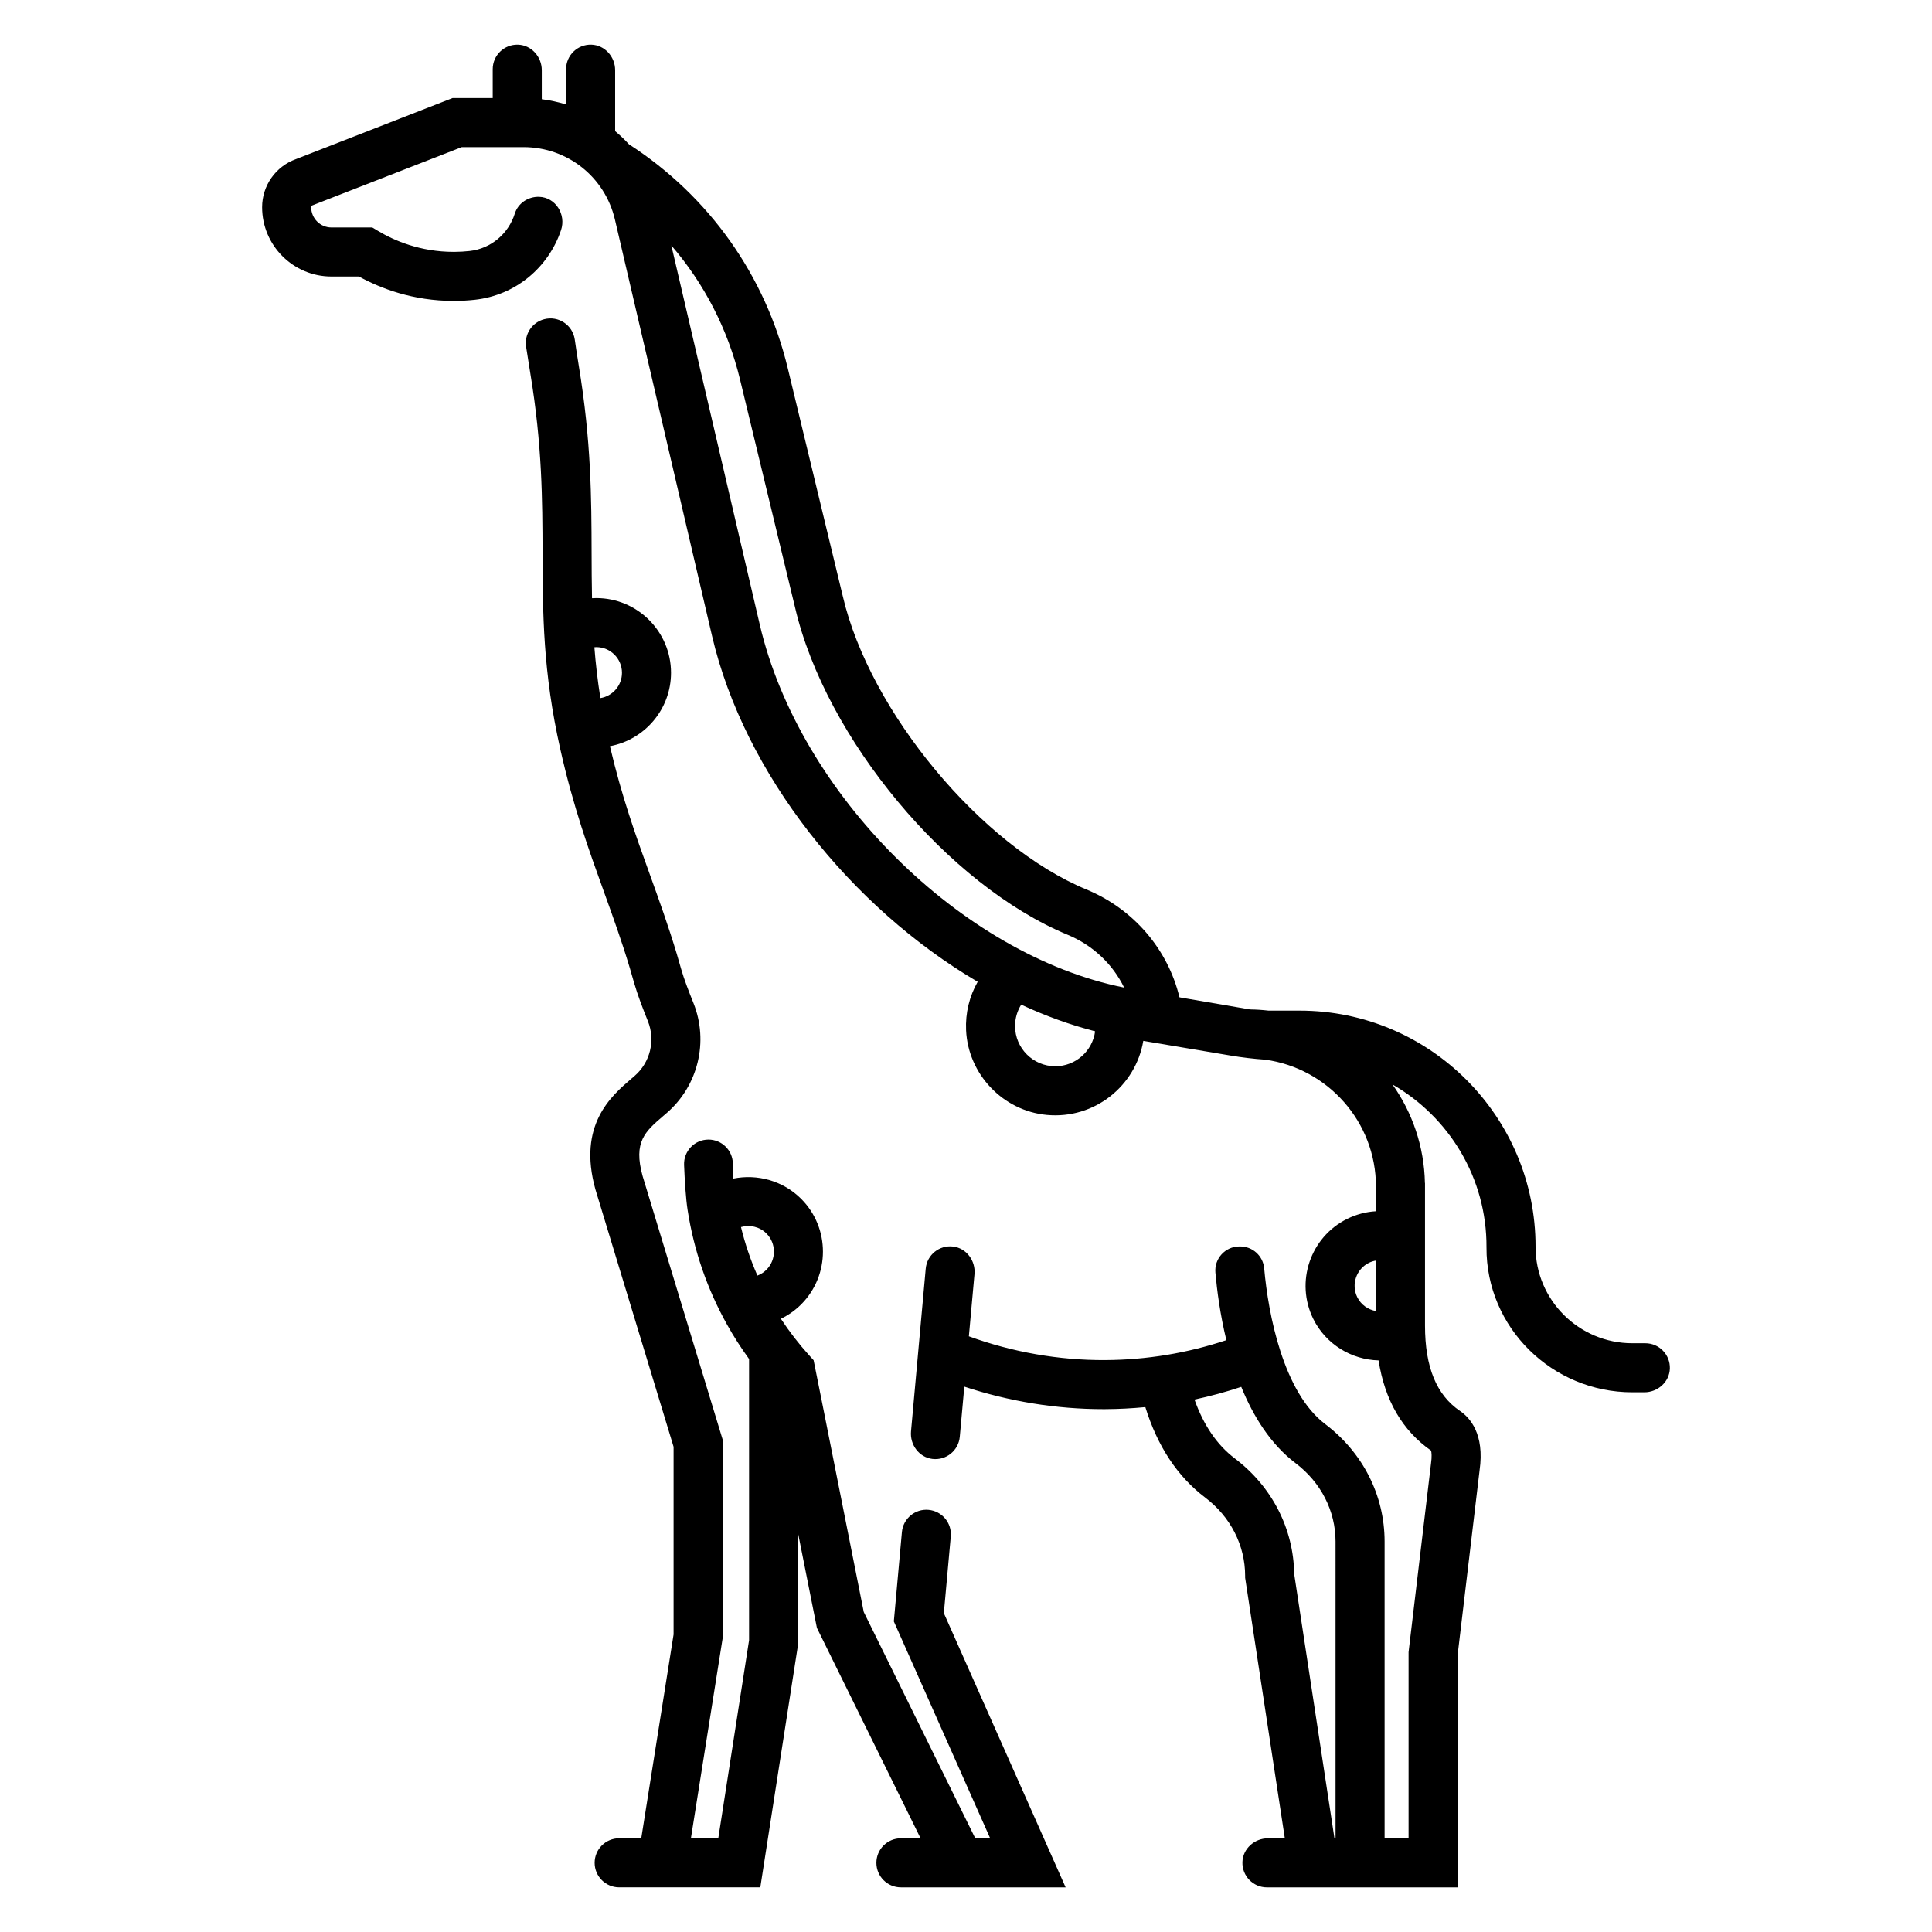
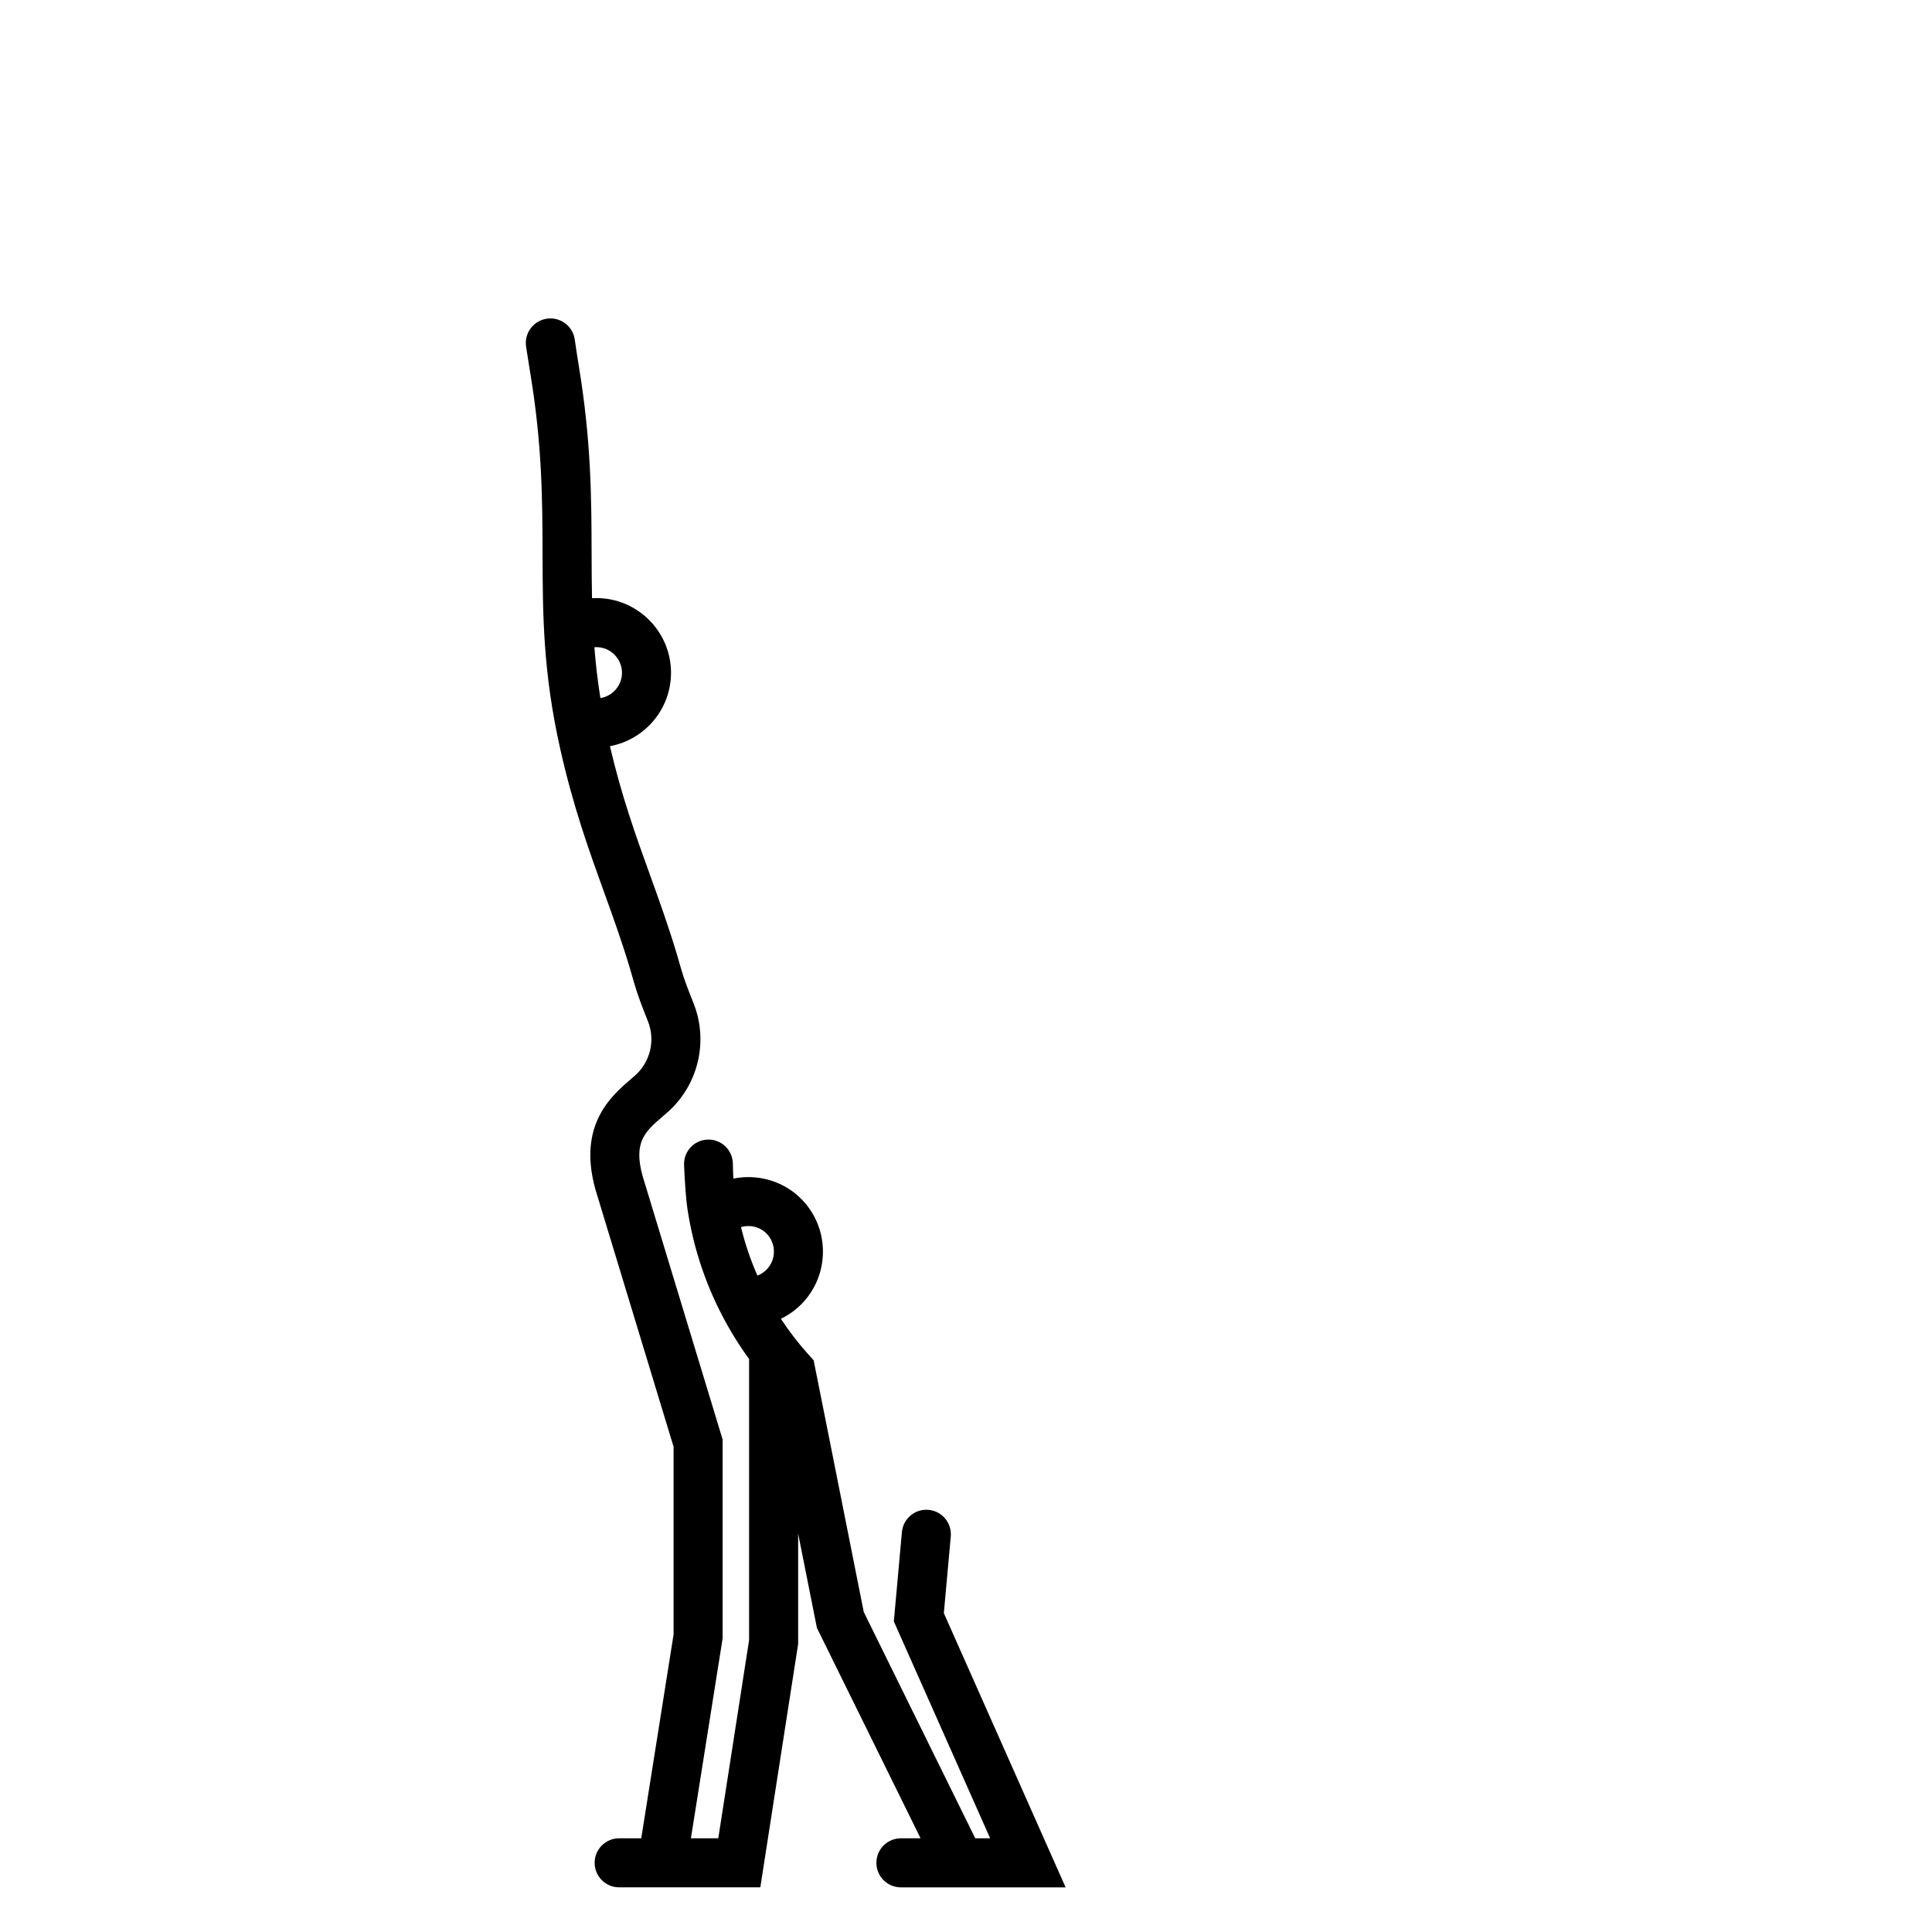
<svg xmlns="http://www.w3.org/2000/svg" fill="#000000" width="800px" height="800px" viewBox="0 0 512 512" enable-background="new 0 0 512 512" id="Giraffe_1_" version="1.1" xml:space="preserve">
  <g>
-     <path d="M87.839,73.279h7.29c5.711,3.144,14.303,6.466,25.104,6.466c0.084,0,0.168,0,0.252,0c1.792-0.009,3.604-0.112,5.388-0.307   c10.786-1.182,19.502-8.589,22.807-18.461c1.395-4.165-1.454-8.706-5.845-8.82c-2.873-0.075-5.542,1.691-6.4,4.424   c-1.668,5.309-6.267,9.309-11.977,9.935c-1.335,0.146-2.693,0.224-4.035,0.23c-0.063,0-0.125,0-0.189,0   c-8.9,0-15.802-3.009-20.035-5.542l-1.542-0.923H87.839c-2.962,0-5.372-2.41-5.372-5.372c0-0.228,0.145-0.432,0.361-0.506   l39.545-15.415h16.37c11.624,0,21.587,7.906,24.227,19.227l25.718,110.26c8.561,36.701,36.898,72.009,70.408,91.71   c-2.188,3.826-3.283,8.245-3.072,12.843c0.537,11.657,9.776,21.362,21.396,22.437c12.684,1.171,23.568-7.739,25.564-19.625   l23.143,3.894c3.037,0.511,6.096,0.874,9.168,1.088l0,0c16.55,2.258,29.347,16.477,29.347,33.636v6.531   c-2.609,0.151-5.196,0.822-7.62,2.018c-9.783,4.836-13.819,16.73-8.992,26.52c3.352,6.777,10.176,10.804,17.306,10.995   c1.653,10.567,6.305,18.592,13.916,23.903c0.122,0.47,0.249,1.586-0.027,3.463l-5.94,49.941v49.344h-6.352v-78.645   c0-12.209-5.74-23.559-15.749-31.137c-11.073-8.387-15.09-29.08-16.159-41.252c-0.292-3.322-3.094-5.853-6.43-5.819l-0.194,0.002   c-3.72,0.037-6.632,3.229-6.306,6.935c0.404,4.586,1.229,11.009,2.904,17.896c-10.357,3.448-21.129,5.229-32.131,5.285   c-12.227,0.067-24.586-2.105-36.109-6.3l1.49-16.484c0.32-3.544-2.132-6.882-5.666-7.309c-3.656-0.441-6.928,2.226-7.257,5.868   l-3.896,43.107c-0.321,3.545,2.131,6.883,5.665,7.31c3.656,0.441,6.928-2.226,7.257-5.867l1.201-13.29   c11.842,3.916,24.379,5.967,36.789,5.967c0.197,0,0.396-0.001,0.593-0.002c3.554-0.019,7.085-0.205,10.591-0.54   c3.207,10.358,8.519,18.406,15.85,23.956c6.736,5.102,10.6,12.674,10.6,20.775v0.492l10.518,69.051h-4.469   c-3.559,0-6.662,2.743-6.77,6.301c-0.11,3.681,2.842,6.699,6.498,6.699h50.531v-61.574l5.816-48.912   c1.4-9.721-2.627-14.039-5.16-15.752c-6.256-4.229-9.298-11.637-9.298-22.646v-37.783h-0.024   c-0.195-9.713-3.35-18.706-8.602-26.121c14.944,8.59,25.016,24.74,24.92,43.2c-0.109,21.243,17.404,38.388,38.647,38.388h3.177   c3.559,0,6.662-2.742,6.77-6.3c0.109-3.681-2.842-6.7-6.498-6.7h-3.448c-14.136,0-25.663-11.436-25.646-25.571   c0.041-34.499-28.013-62.578-62.503-62.578h-8.271c-1.612-0.188-3.247-0.298-4.904-0.317l-18.683-3.207   c-3.068-12.667-12.08-23.366-24.674-28.583c-27.855-11.54-57.408-47.095-64.544-77.69l-14.595-60.457   c-5.939-24.604-20.879-45.626-42.1-59.348c-1.137-1.241-2.355-2.399-3.644-3.474V18.602c0-3.559-2.743-6.663-6.3-6.769   c-3.681-0.111-6.7,2.84-6.7,6.497v9.351c-2.081-0.642-4.234-1.111-6.444-1.39v-7.688c0-3.559-2.743-6.663-6.3-6.769   c-3.681-0.111-6.7,2.84-6.7,6.497v7.657h-10.649L78.444,42.163c-5.376,1.922-8.978,7.025-8.978,12.745   C69.467,65.038,77.708,73.279,87.839,73.279z M364.643,347.443c-2.074-0.361-3.962-1.665-4.956-3.676   c-1.656-3.36-0.268-7.447,3.092-9.107c0.598-0.295,1.226-0.486,1.864-0.596V347.443z M353.933,487.17h-0.289l-10.672-70.058   c-0.159-12.011-5.878-23.149-15.748-30.625c-4.693-3.553-8.264-8.784-10.669-15.587c4.181-0.888,8.313-2.012,12.39-3.363   c3.188,7.818,7.777,15.206,14.392,20.215c6.734,5.1,10.597,12.672,10.597,20.773V487.17z M279.659,282.566   c-5.878,0-10.66-4.782-10.66-10.66c0-2.043,0.575-3.99,1.629-5.662c6.438,2.985,13,5.367,19.588,7.061   C289.528,278.522,285.062,282.566,279.659,282.566z M196.127,100.616l14.583,60.408c8.084,34.658,40.48,73.551,72.217,86.699   c6.731,2.789,11.978,7.829,14.981,13.996c-43.079-8.621-86.072-51.234-96.561-96.198L177.914,65.05   C186.643,75.174,192.91,87.288,196.127,100.616z" />
    <path d="M232.252,493.67c0,3.59,2.91,6.5,6.5,6.5h43.649l-32.273-72.672l1.836-20.314c0.323-3.576-2.313-6.736-5.889-7.059   c-3.575-0.323-6.736,2.313-7.059,5.888l-2.14,23.677l25.527,57.48h-3.949l-29.548-59.971l-10.344-52.008l-2.942-14.709l-1.204-1.33   c-2.75-3.036-5.247-6.273-7.473-9.662c1.957-0.951,3.777-2.215,5.365-3.803c7.71-7.725,7.708-20.285-0.009-28.002   c-4.84-4.83-11.648-6.611-17.947-5.35c-0.057-0.777-0.103-2.316-0.137-3.999c-0.073-3.521-2.944-6.338-6.464-6.338   c-3.672,0-6.606,3.052-6.462,6.721c0.17,4.314,0.483,9.067,0.935,11.949c1.651,10.681,5.164,20.887,10.434,30.327   c1.755,3.154,3.717,6.211,5.855,9.156v74.525l-8.16,52.492h-7.254l8.406-52.992v-52.685l-21.203-69.812   c-2.527-9.096,0.681-11.841,5.532-15.992l0.836-0.718c8.338-7.21,11.194-18.927,7.106-29.153c-1.348-3.373-2.445-6.185-3.286-9.097   l-1.103-3.822c-2.298-7.647-4.771-14.495-7.162-21.117c-3.819-10.578-7.437-20.605-10.584-34.032   c9.196-1.705,16.187-9.771,16.187-19.454c0-10.917-8.882-19.8-19.8-19.8c-0.38,0-0.758,0.02-1.135,0.041   c-0.086-4.009-0.1-7.981-0.111-12.012c-0.042-14.526-0.084-29.546-3.41-49.66c-0.439-2.654-0.765-4.923-1.058-6.91   c-0.565-3.835-4.33-6.329-8.083-5.357c-3.239,0.839-5.318,3.987-4.81,7.294c0.299,1.943,0.665,4.316,1.125,7.094   c3.155,19.078,3.196,33.565,3.236,47.576c0.046,16.171,0.089,31.445,4.687,51.916c3.438,15.309,7.552,26.702,11.531,37.719   c2.439,6.755,4.743,13.136,6.919,20.375l1.083,3.754c1.005,3.48,2.272,6.73,3.705,10.316c2.032,5.083,0.61,10.908-3.539,14.496   l-0.785,0.674c-5.377,4.602-14.376,12.304-9.579,29.441l20.703,68.17v49.729l-8.569,54.017h-5.852c-3.59,0-6.5,2.91-6.5,6.5   s2.91,6.5,6.5,6.5h37.405l10.024-64.488V406.42l4.976,24.992l27.472,55.758h-5.21C235.163,487.17,232.252,490.08,232.252,493.67z    M159.111,185.002c-0.75-4.705-1.253-9.159-1.593-13.469c0.17-0.013,0.339-0.037,0.511-0.037c3.75,0,6.8,3.05,6.8,6.8   C164.829,181.676,162.347,184.48,159.111,185.002z M203.113,336.5c-0.689,0.688-1.506,1.203-2.389,1.539   c-1.826-4.152-3.283-8.444-4.355-12.854c2.316-0.678,4.933-0.111,6.744,1.697C205.762,329.531,205.76,333.848,203.113,336.5z" />
  </g>
</svg>